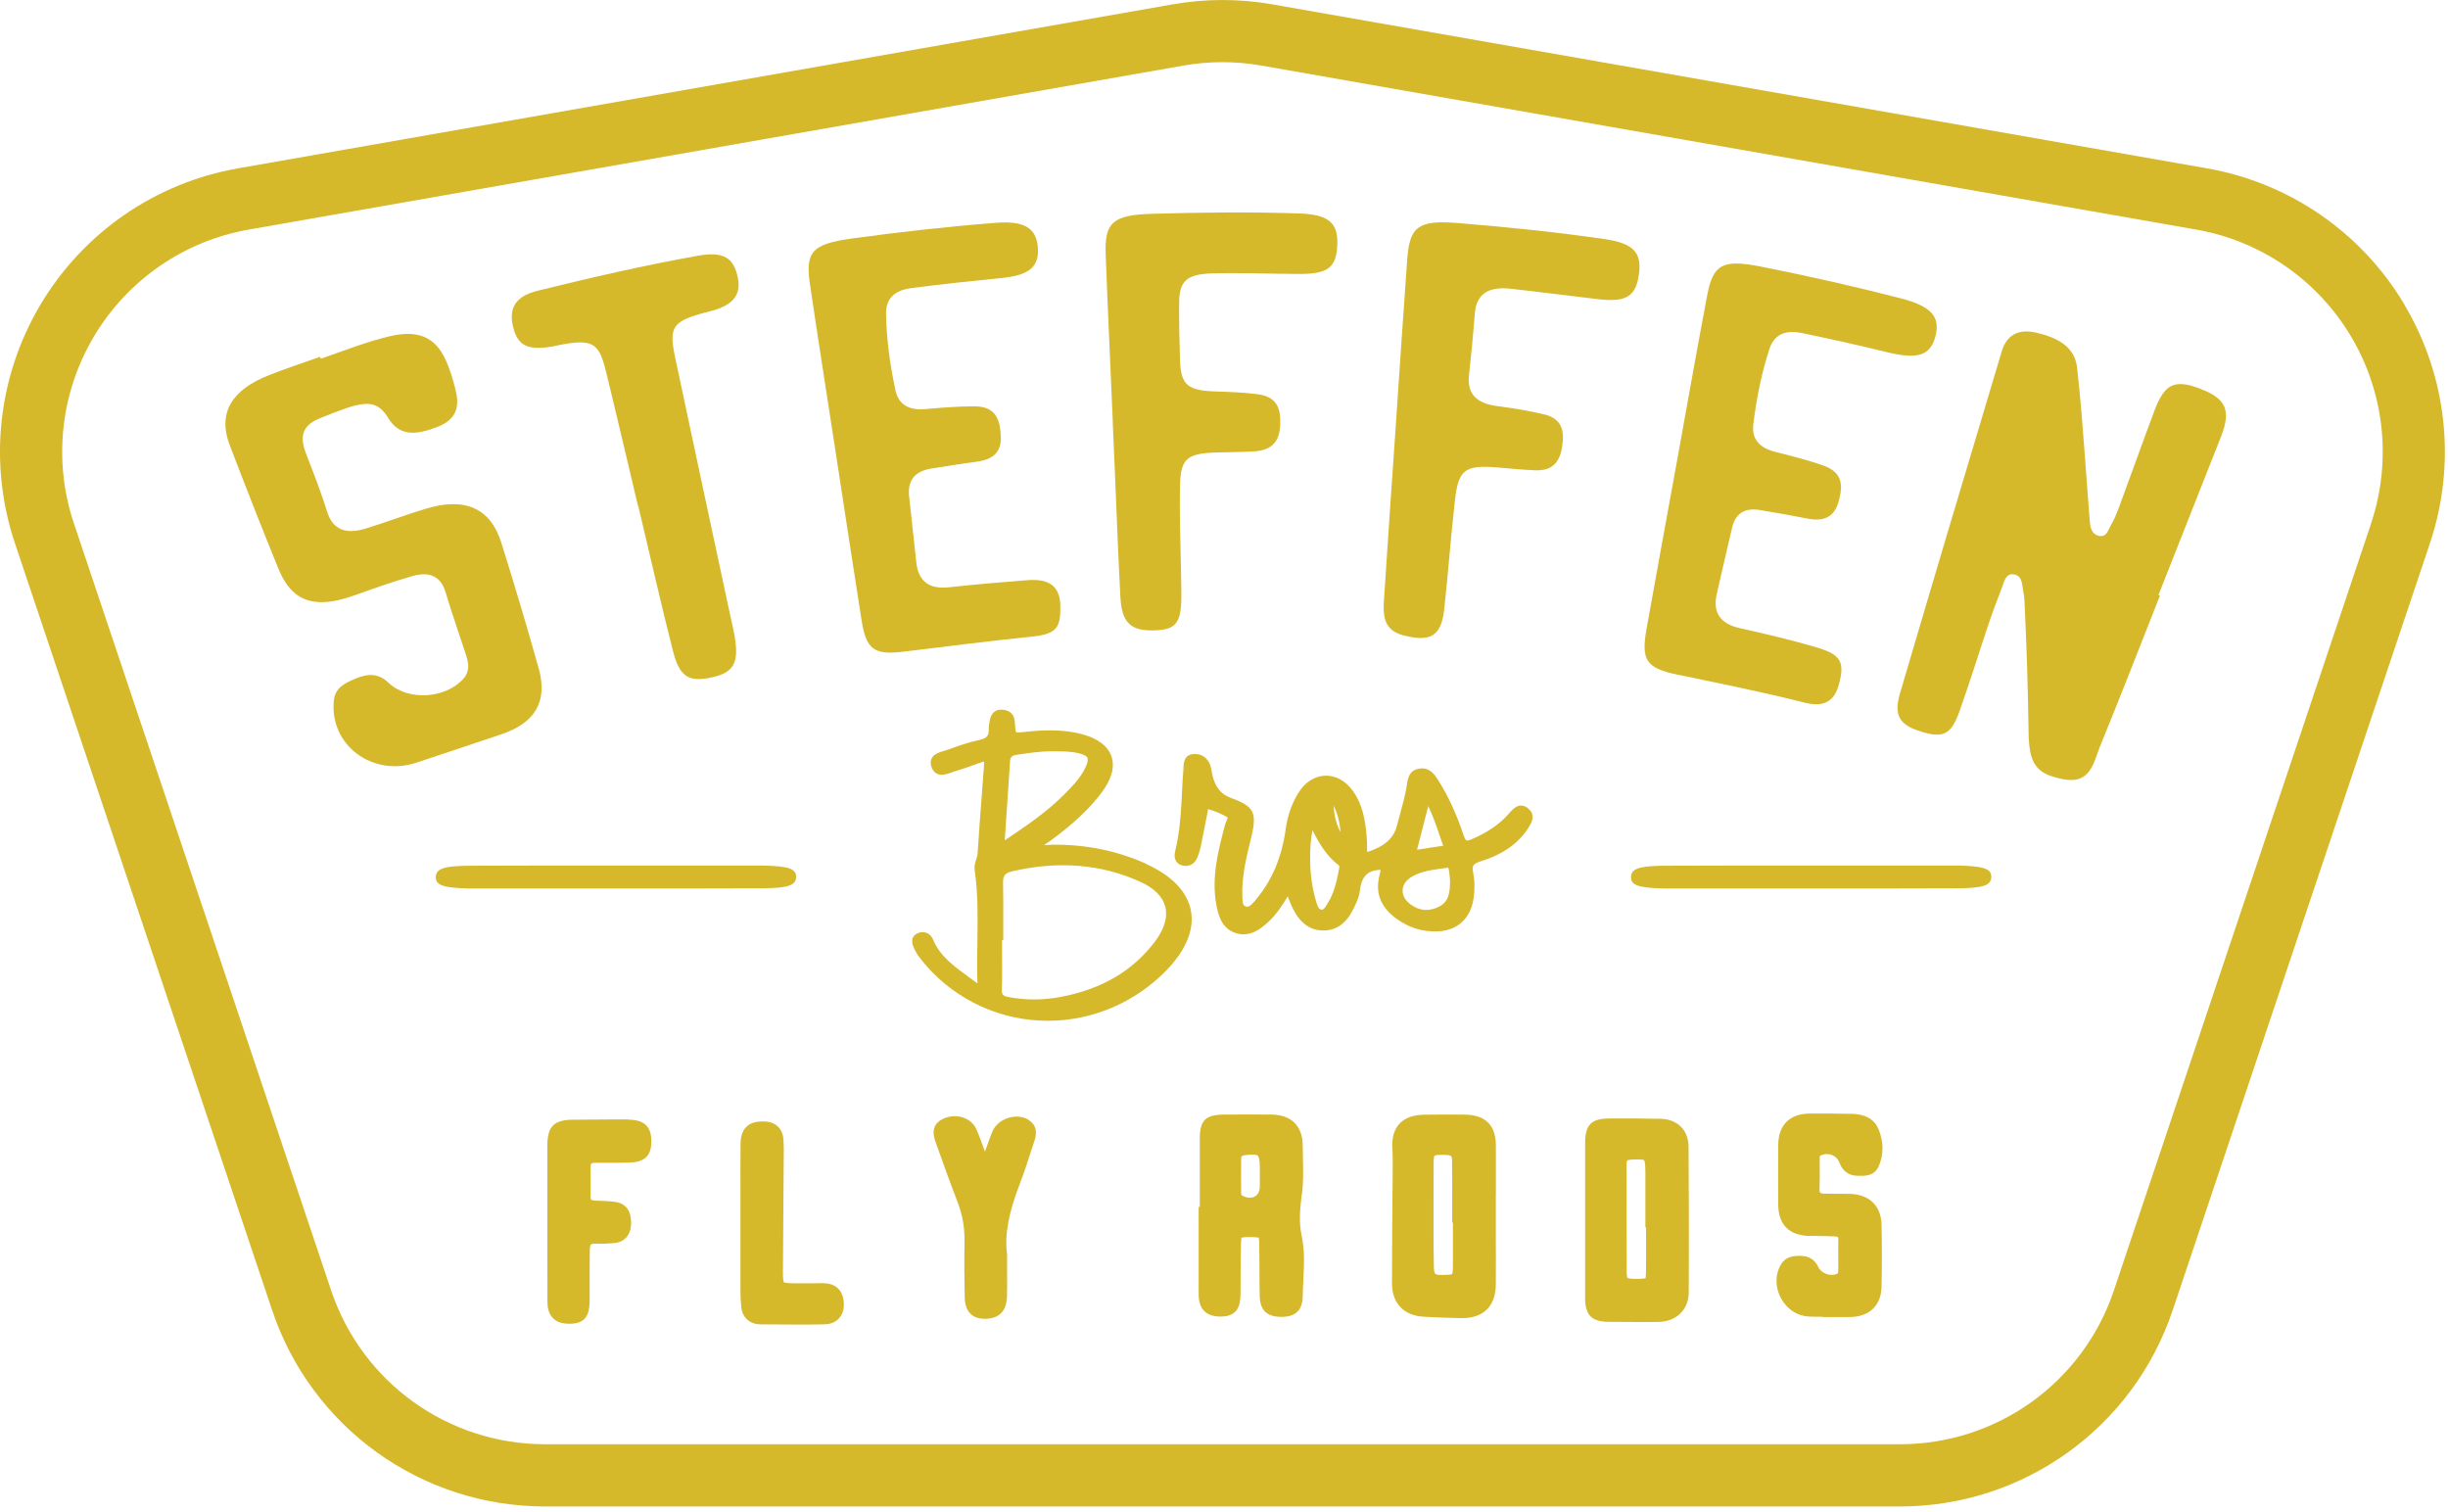
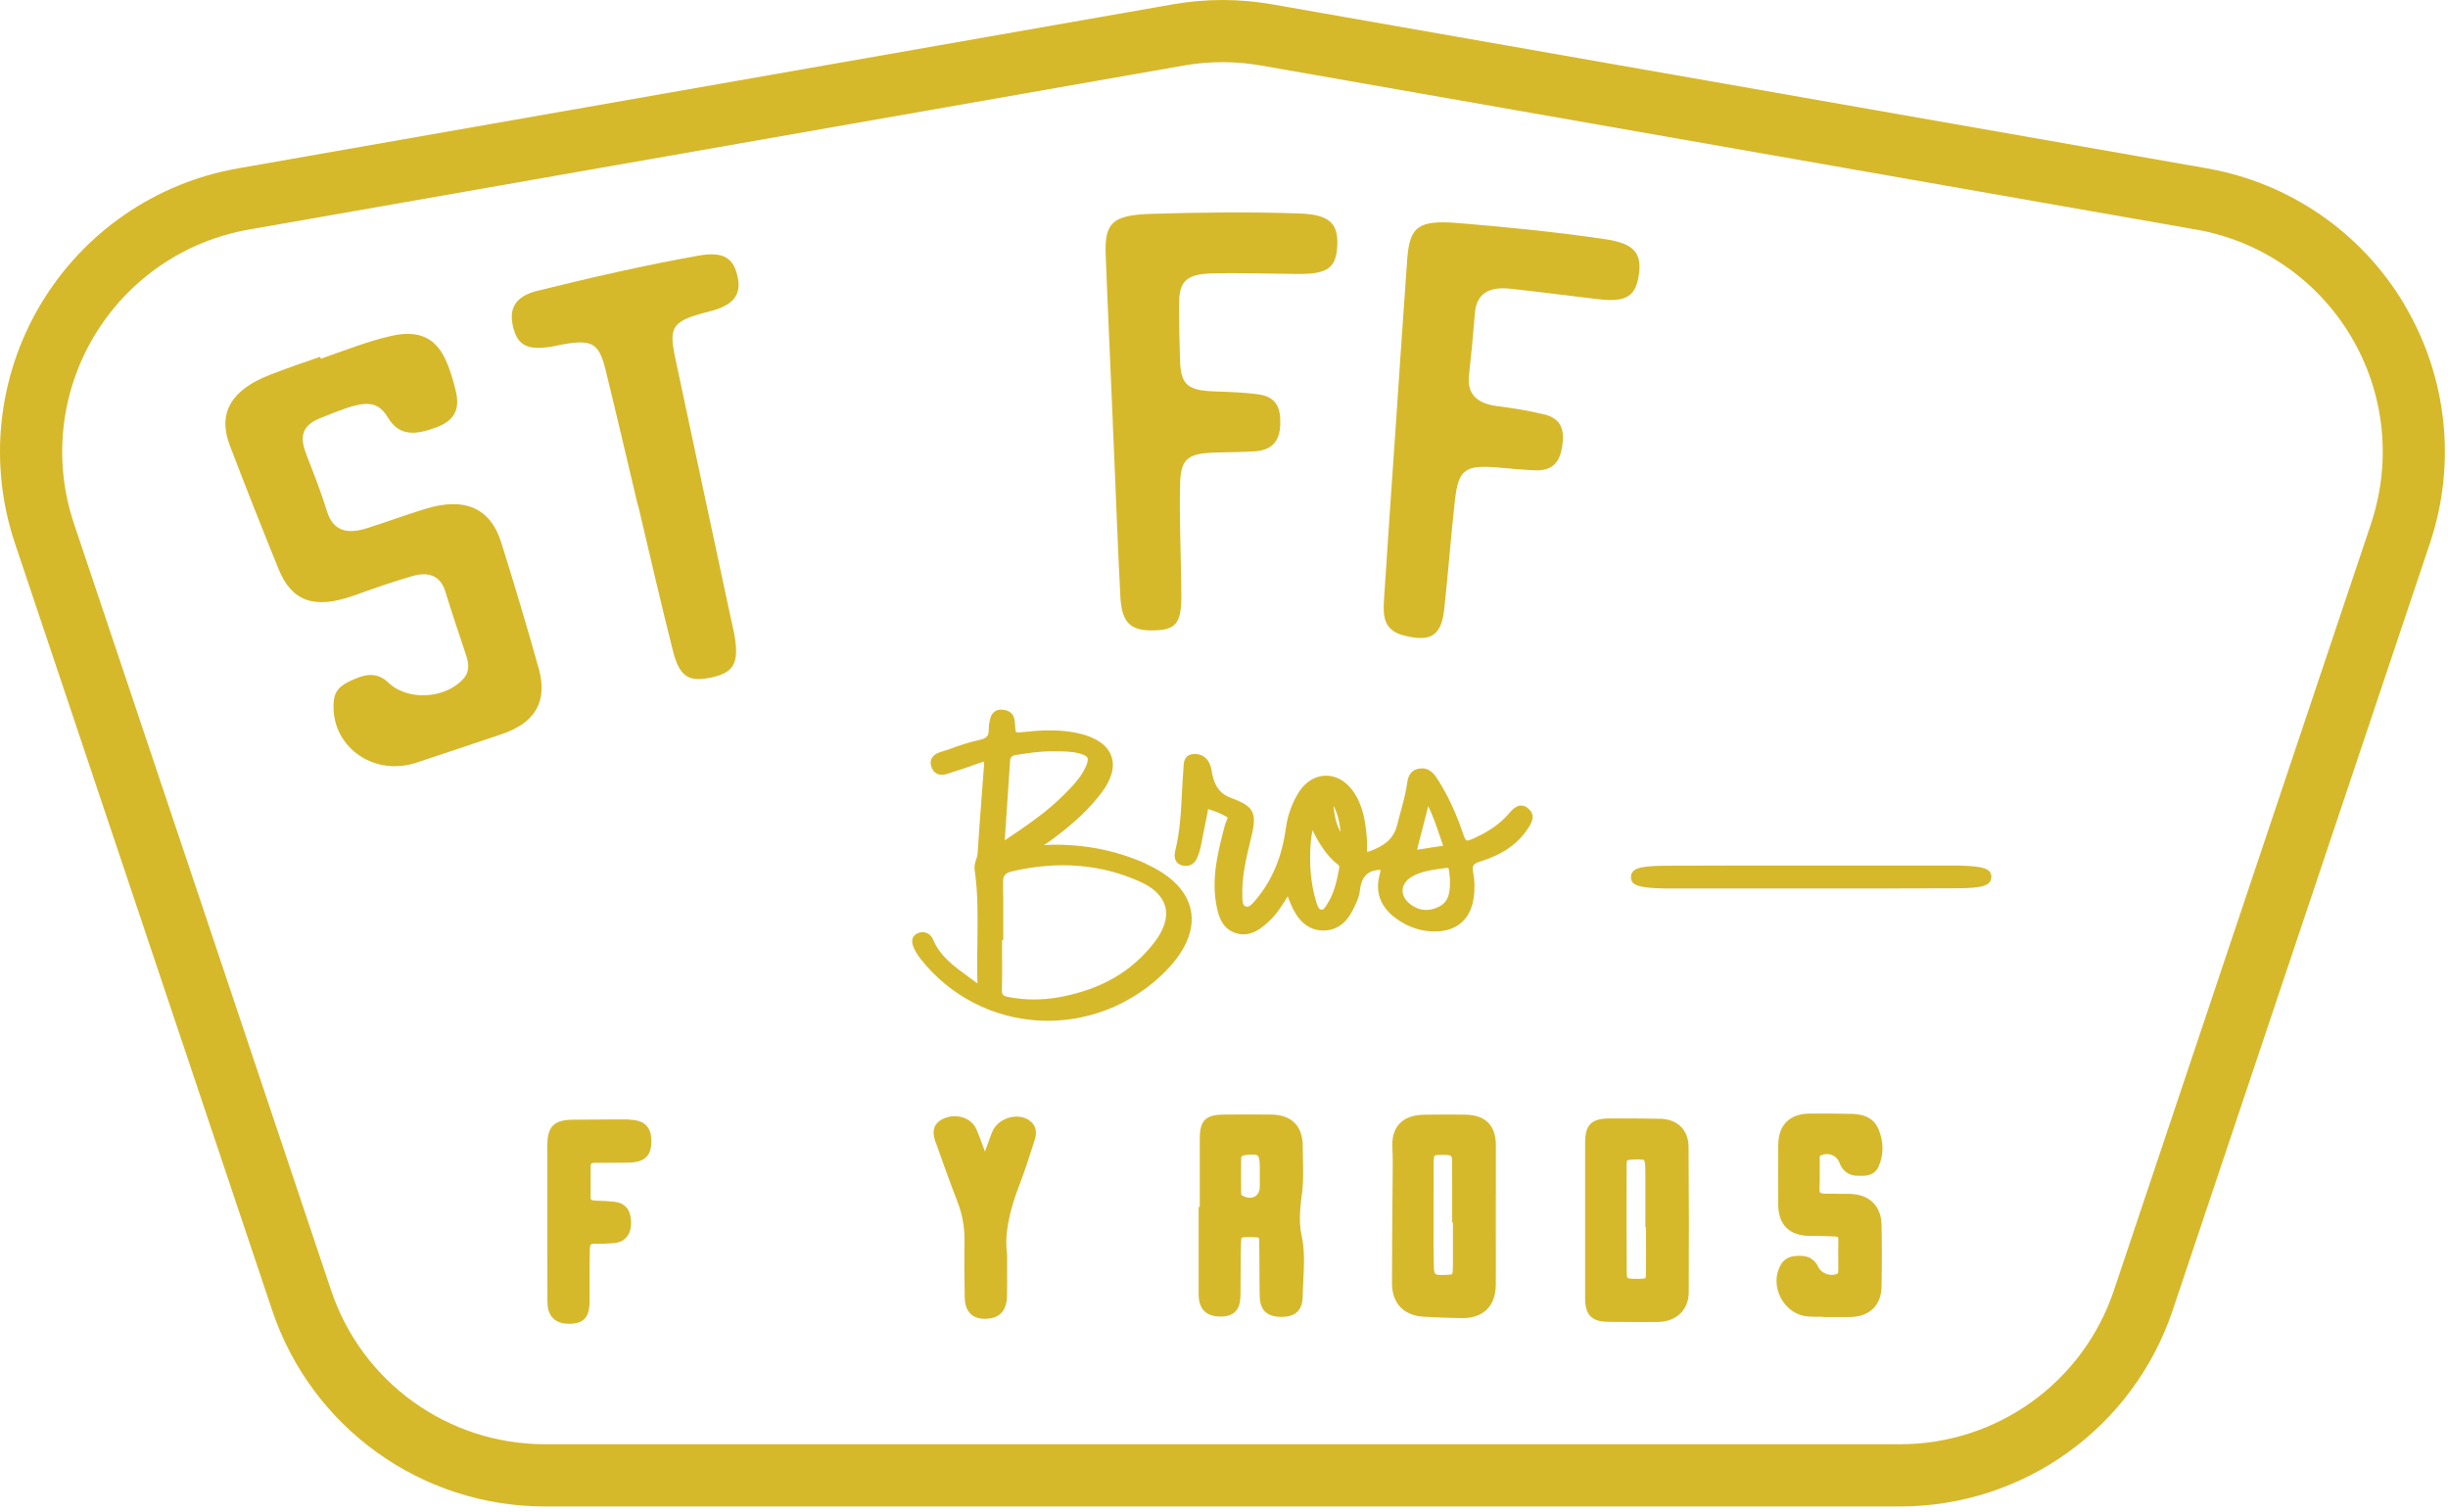
<svg xmlns="http://www.w3.org/2000/svg" width="395" height="244" viewBox="0 0 395 244" fill="none">
  <path d="M246.57 130.41C245.15 129.31 244.11 130.53 243.54 131.19C242.06 132.92 240.12 134.27 237.44 135.42C236.89 135.66 236.68 135.62 236.62 135.59C236.53 135.55 236.38 135.37 236.17 134.78C235.02 131.34 233.68 128.44 232.09 125.92C231.51 125.01 230.71 123.75 229.03 124.01C227.34 124.26 227.15 125.65 227.02 126.57C227 126.7 226.98 126.84 226.96 126.96C226.71 128.39 226.32 129.83 225.94 131.21C225.76 131.87 225.58 132.53 225.41 133.19C224.8 135.61 222.98 136.59 221.11 137.3C220.8 137.42 220.65 137.43 220.62 137.45C220.6 137.4 220.58 137.27 220.58 137.01C220.6 136.25 220.58 135.56 220.52 134.9C220.31 132.57 219.94 129.88 218.28 127.59C217.12 125.99 215.55 125.1 213.83 125.15C212.18 125.2 210.63 126.16 209.59 127.79C208.48 129.53 207.76 131.54 207.46 133.75C206.82 138.39 205.2 142.18 202.48 145.35C201.83 146.11 201.48 146.4 201.01 146.25C200.55 146.09 200.49 145.68 200.46 144.77V144.59C200.34 141.55 201.06 138.55 201.76 135.65L201.94 134.91C202.85 131.11 202.3 130.07 198.67 128.76C197.04 128.17 196.11 127.06 195.66 125.17C195.61 124.98 195.58 124.78 195.54 124.58C195.48 124.22 195.42 123.86 195.29 123.49C194.84 122.21 193.8 121.53 192.48 121.67C191.06 121.82 190.99 123.11 190.96 123.73V123.99C190.85 125.21 190.79 126.43 190.73 127.66C190.57 130.86 190.41 134.16 189.62 137.32C189.46 137.98 189.51 138.53 189.78 138.96C189.95 139.22 190.28 139.55 190.92 139.67C191.94 139.86 192.77 139.38 193.21 138.33C193.44 137.78 193.62 137.21 193.74 136.63C193.97 135.53 194.19 134.42 194.4 133.31C194.55 132.54 194.7 131.77 194.86 131C194.88 130.89 194.9 130.75 194.91 130.6C194.91 130.58 194.91 130.56 194.91 130.54C196.1 130.88 197.14 131.31 198.08 131.88C198.11 131.97 197.96 132.33 197.88 132.51C197.79 132.72 197.7 132.93 197.63 133.2C196.56 137.3 195.45 141.53 196.26 145.97C196.62 147.94 197.25 149.86 199.41 150.55C199.85 150.69 200.27 150.75 200.67 150.75C202.23 150.75 203.51 149.8 204.68 148.72C205.96 147.54 206.87 146.12 207.78 144.62C208.08 145.39 208.36 146.12 208.73 146.83C209.92 149.07 211.56 150.18 213.67 150.13C215.68 150.08 217.25 148.94 218.33 146.74L218.4 146.6C218.82 145.75 219.3 144.78 219.41 143.77C219.67 141.43 220.67 140.39 222.77 140.34C222.73 140.63 222.68 140.89 222.61 141.15C221.86 143.95 222.73 146.3 225.2 148.14C227.28 149.68 229.59 150.4 232.03 150.27C235.16 150.11 237.25 148.22 237.75 145.08C237.99 143.6 237.97 142.16 237.71 140.8C237.5 139.75 237.62 139.39 238.81 139.01C242.51 137.85 244.99 136.11 246.62 133.55C247.08 132.83 247.92 131.5 246.55 130.43L246.57 130.41ZM216.07 140.18C215.71 142.09 215.28 144.11 214.16 145.86L214.06 146.02C213.69 146.61 213.52 146.8 213.24 146.77C212.83 146.73 212.66 146.39 212.42 145.63C211.52 142.73 211.22 139.58 211.49 136C211.54 135.32 211.65 134.64 211.78 133.95C212.86 136.09 214.02 138.08 216.01 139.61C216.07 139.66 216.15 139.72 216.06 140.19L216.07 140.18ZM215.18 129.98C215.87 131.34 216.16 132.74 216.32 134.26C215.68 133.16 215.28 131.67 215.18 129.98ZM230.46 130.06C231.24 131.7 231.79 133.31 232.32 134.88C232.49 135.38 232.66 135.88 232.84 136.38C232.84 136.41 232.86 136.43 232.86 136.45C232.81 136.46 232.75 136.47 232.66 136.49C231.54 136.64 230.43 136.82 229.24 137.01L228.65 137.1L230.46 130.05V130.06ZM232.21 146.27C230.6 147.1 229.05 146.98 227.63 145.94C226.73 145.28 226.27 144.44 226.32 143.58C226.37 142.73 226.93 141.95 227.88 141.41C229.32 140.59 230.94 140.37 232.65 140.13L233.54 140.01C233.54 140.01 233.63 140.01 233.65 140.01C233.67 140.01 233.68 140.01 233.68 140.01C233.68 140.01 233.74 140.08 233.79 140.36C233.87 140.82 233.91 141.3 233.94 141.65L233.97 141.98C233.99 144.17 233.71 145.51 232.2 146.28L232.21 146.27Z" fill="#D6B82B" />
  <path d="M184.9 139.351C180.22 137.251 175.1 136.201 169.64 136.291C169.45 136.291 169.26 136.311 169.07 136.331C168.83 136.351 168.64 136.361 168.45 136.361C168.62 136.231 168.8 136.111 169 135.981C169.16 135.881 169.31 135.771 169.46 135.671C173.23 132.911 175.8 130.491 177.81 127.801C179.39 125.681 179.92 123.681 179.33 122.011C178.74 120.331 177.06 119.091 174.47 118.421C171.3 117.611 168.05 117.801 165.57 118.071C164.85 118.151 164.1 118.231 163.96 118.131C163.84 118.001 163.79 117.181 163.75 116.521C163.68 115.321 163.04 114.641 161.84 114.511C160.73 114.381 159.96 114.971 159.73 116.121C159.63 116.611 159.52 117.161 159.54 117.731C159.57 118.701 159.21 119.111 158.12 119.361C156.52 119.721 154.82 120.241 153.07 120.921C152.88 120.991 152.66 121.051 152.43 121.121C151.65 121.341 150.77 121.591 150.36 122.311C150.15 122.691 150.11 123.121 150.25 123.601C150.42 124.191 150.72 124.601 151.16 124.821C151.92 125.211 152.81 124.891 153.58 124.611C153.8 124.531 154.01 124.451 154.2 124.401C155.03 124.171 155.84 123.881 156.63 123.601C157 123.471 157.38 123.331 157.75 123.201C158.13 123.071 158.55 122.931 158.8 122.871C158.8 123.121 158.77 123.541 158.75 123.891C158.64 125.431 158.52 126.961 158.4 128.501C158.17 131.581 157.93 134.671 157.74 137.761C157.72 138.041 157.63 138.331 157.53 138.631C157.36 139.131 157.17 139.701 157.27 140.391C157.82 144.131 157.76 147.861 157.71 151.811C157.68 154.041 157.64 156.321 157.72 158.671C157.27 158.341 156.83 158.021 156.4 157.701C153.87 155.861 151.68 154.281 150.55 151.581C150.33 151.051 149.94 150.661 149.44 150.491C148.97 150.321 148.45 150.371 147.97 150.621C146.69 151.291 147.31 152.631 147.52 153.071C147.77 153.621 148.12 154.171 148.58 154.751C153.22 160.651 160.18 164.261 167.67 164.661C168.14 164.681 168.6 164.701 169.07 164.701C176.2 164.701 183.09 161.791 188.16 156.611C191.36 153.331 192.74 149.981 192.16 146.921C191.58 143.861 189.07 141.251 184.9 139.381V139.351ZM162.14 135.371L162.27 133.391C162.51 129.861 162.75 126.331 162.98 122.801C163.02 122.151 163.25 121.901 164.02 121.791C165.84 121.511 167.72 121.221 169.58 121.221C169.75 121.221 169.91 121.221 170.08 121.221H170.1C171.45 121.221 172.76 121.221 174.01 121.521C174.83 121.721 175.32 121.961 175.46 122.261C175.6 122.561 175.49 123.091 175.13 123.851C174.33 125.551 173 126.881 171.72 128.181C168.92 131.011 165.55 133.281 162.29 135.471C162.23 135.511 162.17 135.551 162.12 135.571C162.12 135.511 162.12 135.451 162.12 135.361L162.14 135.371ZM186.35 151.931C182.75 156.681 177.76 159.601 171.09 160.861C168.26 161.391 165.41 161.391 162.65 160.851C161.82 160.691 161.63 160.461 161.66 159.611C161.72 157.581 161.7 155.521 161.69 153.521C161.69 152.911 161.69 152.291 161.69 151.681H161.88V148.521C161.88 146.501 161.9 144.401 161.85 142.341C161.83 141.321 162.19 140.851 163.21 140.611C170.7 138.841 177.71 139.401 184.06 142.301C186.25 143.301 187.62 144.681 188.03 146.311C188.45 147.981 187.87 149.921 186.35 151.931Z" fill="#D6B82B" />
-   <path d="M355.05 62.72C350.84 61.14 349.26 61.9 347.59 66.37C345.67 71.49 343.84 76.65 341.94 81.78C341.55 82.82 341.13 83.87 340.56 84.83C340.14 85.54 339.93 86.76 338.62 86.44C337.46 86.16 337.28 85.03 337.2 84.14C336.93 80.85 336.71 77.55 336.46 74.26C336.08 69.26 335.72 64.25 335.14 59.24C334.75 55.89 331.85 54.4 328.45 53.65C325.32 52.96 323.68 54.41 323 56.67C317.49 75.07 311.98 93.47 306.57 111.89C305.52 115.49 306.54 116.98 309.98 118.04C313.51 119.13 314.81 118.57 316.16 114.8C317.86 110.07 319.32 105.26 320.93 100.5C321.57 98.6 322.29 96.72 323.01 94.84C323.37 93.92 323.61 92.53 324.84 92.66C326.4 92.83 326.25 94.39 326.47 95.45C326.69 96.45 326.68 97.48 326.73 98.49C327.04 105.03 327.23 111.55 327.32 118.06C327.39 123.26 328.51 124.84 332.8 125.7C337.37 126.64 337.79 123.02 338.87 120.38C342.17 112.32 345.32 104.2 348.52 96.1C348.44 96.07 348.36 96.04 348.28 96.01C351.64 87.49 355.02 78.98 358.37 70.46C360.03 66.24 359.21 64.31 355.05 62.74V62.72Z" fill="#D6B82B" />
  <path d="M86.919 107.84C85.029 101.07 83.01 94.331 80.909 87.621C79.159 81.981 75.049 80.13 68.6 82.111C65.419 83.091 62.289 84.251 59.099 85.251C55.91 86.251 53.719 85.57 52.779 82.55C51.83 79.46 50.639 76.441 49.469 73.421C48.58 71.15 48.19 68.88 51.529 67.52C58.039 64.891 60.55 63.95 62.62 67.41C64.469 70.49 67.2 70.16 70.48 68.921C73.9 67.63 74.109 65.38 73.51 62.92C73.079 61.191 72.579 59.461 71.809 57.861C70.189 54.471 67.519 53.191 63.059 54.211C59.23 55.09 55.51 56.59 51.76 57.88C51.719 57.781 51.69 57.681 51.65 57.571C48.929 58.511 46.2 59.441 43.51 60.49C37.239 62.92 35.109 66.731 37.08 71.861C39.63 78.531 42.249 85.18 44.94 91.8C47.099 97.1 50.809 98.311 56.969 96.13C60.169 95.001 63.359 93.85 66.6 92.93C69.309 92.16 71.129 93.001 71.889 95.531C72.919 98.951 74.09 102.321 75.21 105.721C75.639 107.041 75.829 108.351 74.74 109.551C71.809 112.771 65.769 113.111 62.669 110.141C61.12 108.641 59.419 108.631 57.44 109.461C55.709 110.181 54.099 110.911 53.87 113.001C53.13 120.251 60.12 125.37 67.159 123.061C71.71 121.571 76.219 120.021 80.749 118.521C86.309 116.701 88.419 113.241 86.93 107.851L86.919 107.84Z" fill="#D6B82B" />
-   <path d="M171.099 97.69C170.989 94.22 168.879 93.37 165.749 93.61C161.539 93.94 157.329 94.29 153.129 94.75C149.949 95.11 148.209 93.8 147.859 90.81C147.459 87.26 147.109 83.71 146.699 80.17C146.409 77.66 147.439 76.04 150.329 75.59C152.759 75.21 155.189 74.81 157.629 74.49C160.269 74.14 161.619 72.87 161.489 70.41C161.359 67.91 160.839 65.58 157.279 65.56C154.649 65.55 151.999 65.77 149.359 66C146.659 66.24 144.989 65.31 144.479 62.94C143.619 58.9 143.049 54.82 142.969 50.68C142.919 48.25 144.239 46.85 147.069 46.48C151.919 45.85 156.779 45.34 161.649 44.85C166.109 44.41 167.739 43.02 167.459 39.85C167.189 36.77 165.259 35.59 160.679 35.95C152.879 36.56 145.099 37.43 137.329 38.5C131.079 39.38 129.919 40.64 130.679 45.77C132.009 54.82 133.449 63.85 134.829 72.89C136.219 81.93 137.589 90.98 139.009 100.01C139.759 104.77 140.959 105.74 145.899 105.13C152.719 104.3 159.539 103.43 166.379 102.73C170.459 102.32 171.199 101.33 171.079 97.7L171.099 97.69Z" fill="#D6B82B" />
-   <path d="M270.84 108.88C277.58 110.29 284.36 111.64 291.07 113.34C294.05 114.1 295.95 113.42 296.75 110.32C297.63 106.92 297.12 105.68 293.39 104.54C289.21 103.28 284.95 102.3 280.69 101.34C277.55 100.63 276.35 98.81 277 95.88C277.81 92.29 278.66 88.71 279.49 85.12C280 82.93 281.41 81.88 283.96 82.29C286.52 82.71 289.08 83.16 291.63 83.67C294.26 84.2 295.95 83.42 296.63 81.06C297.32 78.65 297.57 76.29 294.19 75.1C291.69 74.23 289.1 73.57 286.52 72.93C283.87 72.27 282.61 70.83 282.91 68.43C283.42 64.33 284.21 60.29 285.49 56.35C286.24 54.03 287.97 53.16 290.77 53.74C295.32 54.68 299.86 55.69 304.38 56.8C309.45 58.04 311.52 57.4 312.32 54.15C313.08 51.08 311.57 49.39 306.72 48.14C299.22 46.21 291.68 44.51 284.11 43.01C277.92 41.8 276.41 42.62 275.45 47.73C273.75 56.72 272.16 65.73 270.53 74.73C268.91 83.62 267.28 92.51 265.69 101.4C264.77 106.55 265.57 107.8 270.84 108.89V108.88Z" fill="#D6B82B" />
  <path d="M179.55 68.171C179.67 70.961 179.79 73.751 179.91 76.541C180.19 83.121 180.43 89.701 180.78 96.281C181.01 100.551 182.46 101.851 186.41 101.701C189.74 101.581 190.59 100.511 190.62 96.251C190.62 95.021 190.59 93.791 190.57 92.571C190.5 87.771 190.29 82.971 190.41 78.171C190.51 73.991 191.6 73.151 196.18 73.011C198.27 72.951 200.37 72.951 202.45 72.821C205.3 72.641 206.46 71.121 206.57 68.601C206.67 66.131 206.22 64.041 202.97 63.611C200.74 63.321 198.46 63.231 196.2 63.161C191.71 63.031 190.54 62.141 190.41 58.261C190.3 55.141 190.24 52.011 190.26 48.881C190.28 45.351 191.46 44.231 195.6 44.111C200.22 43.991 204.84 44.181 209.45 44.201C214.26 44.241 215.63 43.191 215.78 39.531C215.93 35.991 214.44 34.611 209.66 34.441C201.7 34.171 193.74 34.261 185.78 34.501C179.56 34.701 178.21 35.891 178.41 41.051C178.75 50.091 179.18 59.121 179.56 68.151L179.55 68.171Z" fill="#D6B82B" />
  <path d="M249.13 66.86C246.69 66.26 244.19 65.86 241.7 65.54C238.34 65.12 236.69 63.64 237.03 60.55C237.4 57.22 237.72 53.89 237.98 50.55C238.21 47.49 240.1 46.2 243.68 46.58C248.41 47.09 253.13 47.73 257.86 48.27C262.48 48.81 263.99 47.81 264.47 44.11C264.9 40.79 263.57 39.27 259.06 38.6C251.17 37.44 243.23 36.64 235.29 35.99C228.87 35.48 227.45 36.49 227.06 41.88C226.4 50.9 225.82 59.92 225.2 68.94C224.57 78.18 223.91 87.43 223.32 96.68C223.16 99.18 223.14 101.67 226.48 102.52C230.8 103.63 232.55 102.64 233.03 98.33C233.68 92.45 234.1 86.54 234.77 80.66C235.33 75.71 236.41 74.97 241.81 75.44C243.77 75.61 245.74 75.8 247.71 75.88C250.68 76 251.73 74.35 252.08 71.95C252.42 69.62 252.14 67.59 249.15 66.85L249.13 66.86Z" fill="#D6B82B" />
  <path d="M89.879 55.74C95.539 54.62 96.609 55.17 97.749 59.82C99.529 67.08 101.219 74.36 102.949 81.64C102.959 81.64 102.979 81.64 102.989 81.64C104.849 89.46 106.619 97.29 108.599 105.08C109.669 109.27 111.199 110.11 114.899 109.28C118.319 108.52 119.219 107.04 118.589 102.95C118.399 101.74 118.099 100.55 117.839 99.35C114.879 85.49 111.889 71.64 108.959 57.78C107.859 52.61 108.449 51.78 114.469 50.25C117.789 49.42 119.689 47.95 119.059 44.84C118.409 41.61 116.799 40.52 112.619 41.26C103.929 42.81 95.309 44.8 86.709 46.92C83.139 47.8 82.159 49.77 82.729 52.46C83.459 55.92 85.229 56.7 89.879 55.76V55.74Z" fill="#D6B82B" />
  <path d="M267.85 180.511C265.33 180.451 262.62 180.441 259.58 180.461C256.78 180.481 255.78 181.501 255.77 184.331C255.76 187.251 255.77 190.181 255.77 193.101V196.751V200.421C255.77 203.441 255.77 206.461 255.77 209.481C255.78 212.181 256.84 213.251 259.53 213.271C261.29 213.291 263.04 213.301 264.79 213.301C265.69 213.301 266.58 213.301 267.48 213.291C270.46 213.271 272.47 211.351 272.49 208.531C272.53 200.901 272.52 192.991 272.46 185.041C272.44 182.301 270.67 180.561 267.85 180.501V180.511ZM262.52 187.241C262.52 187.241 262.73 187.121 263.48 187.081C264.99 187.001 265.24 187.161 265.28 187.191C265.31 187.221 265.49 187.461 265.49 188.931C265.49 190.741 265.49 192.551 265.49 194.371V198.041H265.6V199.361C265.61 201.321 265.62 203.281 265.59 205.231C265.58 206.041 265.5 206.211 265.53 206.211C265.44 206.261 265.14 206.341 264.06 206.341C262.87 206.341 262.63 206.201 262.6 206.181C262.59 206.161 262.48 205.991 262.48 205.241C262.45 199.501 262.44 193.761 262.46 188.021C262.46 187.421 262.54 187.251 262.53 187.251L262.52 187.241Z" fill="#D6B82B" />
  <path d="M241.369 192.621C241.369 190.021 241.369 187.421 241.369 184.811C241.369 181.561 239.689 179.891 236.409 179.841C234.319 179.811 232.159 179.811 229.809 179.851C227.999 179.881 226.699 180.361 225.809 181.311C224.939 182.251 224.559 183.571 224.669 185.351C224.749 186.681 224.729 187.991 224.719 189.381L224.689 192.321C224.649 197.251 224.609 202.171 224.609 207.101C224.609 210.261 226.509 212.261 229.689 212.441C231.819 212.571 233.889 212.641 235.849 212.671H235.959C237.639 212.671 238.969 212.201 239.899 211.291C240.859 210.351 241.349 208.991 241.359 207.251C241.379 204.611 241.369 201.981 241.359 199.341V196.031V192.621H241.369ZM231.319 192.771C231.319 190.991 231.309 189.211 231.329 187.431C231.339 186.631 231.459 186.471 231.459 186.471C231.459 186.471 231.639 186.341 232.459 186.331C232.589 186.331 232.699 186.331 232.819 186.331C234.289 186.331 234.289 186.451 234.299 187.391C234.329 189.401 234.319 191.421 234.319 193.431V197.261H234.439V198.481C234.439 200.381 234.439 202.271 234.439 204.171C234.439 205.251 234.329 205.531 234.319 205.561C234.279 205.591 234.079 205.671 233.249 205.691C231.409 205.741 231.399 205.731 231.359 204.181C231.299 201.831 231.309 199.431 231.309 197.111V194.371V192.761L231.319 192.771Z" fill="#D6B82B" />
  <path d="M210.08 192.72L210.1 192.52C210.32 190.69 210.28 188.83 210.24 187.04C210.23 186.34 210.21 185.65 210.21 184.95C210.21 181.7 208.43 179.88 205.18 179.83C202.63 179.8 200.08 179.81 197.52 179.83C194.52 179.85 193.6 180.75 193.59 183.71C193.59 186.59 193.59 189.48 193.59 192.36V194.73H193.41V199.68C193.41 202.74 193.4 205.81 193.41 208.87C193.43 211.23 194.62 212.42 196.96 212.42H196.98C199.75 212.42 200.14 210.55 200.16 208.93C200.18 207.82 200.18 206.71 200.18 205.61C200.18 203.95 200.19 202.28 200.24 200.62C200.26 199.91 200.33 199.71 200.31 199.71C200.4 199.66 200.72 199.58 201.87 199.59C202.65 199.6 202.97 199.65 203.11 199.69C203.14 199.8 203.18 200.05 203.19 200.61C203.21 201.95 203.22 203.29 203.22 204.63C203.22 206.12 203.23 207.61 203.26 209.1C203.31 211.4 204.42 212.47 206.76 212.47H206.78C209.05 212.47 210.17 211.38 210.2 209.16C210.21 208.3 210.26 207.44 210.3 206.58C210.42 204.2 210.54 201.74 210.03 199.36C209.54 197.08 209.78 195.06 210.05 192.72H210.08ZM203.28 188.25V191.42C203.28 192.17 203 192.75 202.49 193.04C201.94 193.36 201.19 193.31 200.43 192.89C200.34 192.84 200.27 192.8 200.27 192.45C200.25 190.64 200.25 188.83 200.27 187.02C200.27 186.63 200.27 186.46 200.95 186.37C201.43 186.31 201.8 186.28 202.08 186.28C202.64 186.28 202.86 186.38 202.95 186.46C203.05 186.55 203.28 186.89 203.28 188.25Z" fill="#D6B82B" />
  <path d="M293.799 186.421C294.409 186.141 295.069 186.131 295.649 186.371C296.189 186.601 296.599 187.031 296.809 187.591C297.479 189.401 298.879 189.691 299.649 189.701H299.959C300.809 189.741 302.409 189.791 303.119 188.221C303.959 186.361 303.969 184.291 303.129 182.221C302.149 179.781 299.539 179.731 298.679 179.711C296.249 179.661 294.039 179.651 291.929 179.671C288.779 179.701 286.959 181.531 286.929 184.681C286.899 187.841 286.899 191.111 286.929 194.401C286.959 197.631 288.729 199.371 292.039 199.411H293.139C294.129 199.431 295.119 199.441 296.099 199.491C296.559 199.521 296.639 199.561 296.629 200.081C296.609 201.241 296.609 202.401 296.619 203.561V204.951C296.619 205.341 296.569 205.421 296.539 205.451C296.089 205.721 295.439 205.771 294.809 205.581C294.169 205.381 293.649 204.961 293.419 204.471C292.849 203.221 291.849 202.611 290.439 202.621H290.269C289.489 202.641 288.179 202.671 287.379 204.001C286.419 205.601 286.409 207.621 287.339 209.401C288.269 211.171 289.929 212.291 291.779 212.411C292.569 212.461 293.349 212.451 294.109 212.441V212.501H296.359C296.699 212.501 297.029 212.501 297.369 212.501C297.779 212.501 298.189 212.501 298.599 212.491C301.669 212.431 303.529 210.611 303.599 207.631C303.669 204.061 303.669 200.771 303.599 197.581C303.529 194.551 301.619 192.701 298.479 192.621C297.849 192.611 297.229 192.611 296.589 192.611C295.849 192.611 295.109 192.611 294.369 192.591C293.979 192.571 293.769 192.491 293.699 192.421C293.639 192.351 293.569 192.151 293.589 191.781C293.639 190.661 293.629 189.541 293.619 188.421C293.619 187.911 293.619 187.401 293.619 186.891C293.619 186.491 293.679 186.471 293.779 186.421H293.799Z" fill="#D6B82B" />
  <path d="M101.46 180.62C99.36 180.61 97.26 180.62 95.15 180.64L92.44 180.66C89.41 180.67 88.33 181.75 88.32 184.77C88.31 187.61 88.31 190.44 88.32 193.28V197.06V200.7C88.32 203.79 88.32 206.87 88.33 209.96C88.33 210.76 88.44 211.91 89.26 212.71C90.04 213.48 91.12 213.58 91.9 213.58H92C94.67 213.55 95.08 211.88 95.14 210.08C95.15 209.7 95.15 209.31 95.14 208.93V208.38V206.37C95.14 204.77 95.14 203.17 95.17 201.58C95.17 201.19 95.25 200.89 95.36 200.79C95.47 200.69 95.75 200.64 96.12 200.66C97.1 200.71 98.06 200.65 99.03 200.57C100.78 200.43 101.8 199.27 101.83 197.39C101.87 194.78 100.43 194.06 99.22 193.91C98.13 193.78 97.03 193.74 96.07 193.71C95.29 193.69 95.3 193.52 95.3 193.03C95.31 191.46 95.3 189.89 95.3 188.31C95.3 187.97 95.36 187.79 95.42 187.73C95.48 187.67 95.66 187.61 96.01 187.61H97.83C99.06 187.61 100.3 187.61 101.53 187.58C104.04 187.51 105.11 186.47 105.1 184.1C105.1 181.77 103.93 180.67 101.46 180.66V180.62Z" fill="#D6B82B" />
  <path d="M166.01 180.701C165.07 180.111 163.85 179.991 162.65 180.381C161.44 180.771 160.51 181.601 160.09 182.651C159.79 183.391 159.52 184.151 159.25 184.911C159.14 185.211 159.04 185.501 158.93 185.801C158.79 185.431 158.66 185.061 158.52 184.691C158.22 183.871 157.92 183.031 157.55 182.201C156.75 180.391 154.44 179.591 152.4 180.411C149.9 181.421 150.71 183.601 151.02 184.421L151.11 184.671C152.09 187.421 153.25 190.671 154.51 193.941C155.3 195.981 155.66 198.061 155.63 200.281C155.58 203.511 155.6 206.451 155.66 209.271C155.68 210.031 155.79 211.141 156.55 211.921C157.11 212.501 157.89 212.781 158.94 212.781C158.99 212.781 159.04 212.781 159.09 212.781C160.59 212.741 162.4 212.091 162.48 209.211C162.52 207.911 162.51 206.601 162.5 205.011C162.5 204.251 162.5 203.421 162.5 202.501V202.321C162.06 199.411 162.75 195.601 164.55 191.011C165.22 189.281 165.8 187.511 166.35 185.791L166.87 184.191C167.11 183.471 167.66 181.781 166 180.721L166.01 180.701Z" fill="#D6B82B" />
-   <path d="M132.879 207.03C131.639 207.06 130.389 207.05 129.139 207.05H128.169C126.899 207.05 126.559 206.94 126.489 206.89C126.429 206.8 126.319 206.46 126.329 205.14C126.389 198.62 126.429 192.1 126.469 185.59C126.469 185 126.449 184.41 126.409 183.82C126.279 182.05 125.149 180.99 123.299 180.94C122.479 180.92 121.289 180.98 120.449 181.79C119.609 182.6 119.499 183.78 119.489 184.6C119.469 187.51 119.469 190.42 119.479 193.33V197.04V199.37C119.479 202.48 119.479 205.6 119.479 208.71C119.479 209.21 119.519 209.71 119.559 210.21L119.599 210.76C119.729 212.54 120.929 213.66 122.739 213.68C124.719 213.7 126.589 213.71 128.389 213.71C129.979 213.71 131.509 213.71 132.989 213.68C134.209 213.67 134.949 213.17 135.339 212.75C135.739 212.33 136.209 211.58 136.159 210.35C136.089 208.24 134.899 207.05 132.849 207.04L132.879 207.03Z" fill="#D6B82B" />
-   <path d="M128.459 141.44C128.459 140.16 127.179 139.73 123.049 139.65C122.819 139.65 122.589 139.65 122.359 139.65C114.879 139.65 107.409 139.65 99.929 139.65C91.899 139.66 83.859 139.63 75.829 139.68C71.509 139.7 70.319 140.18 70.319 141.56C70.319 142.84 71.599 143.27 75.729 143.35C75.959 143.35 76.189 143.35 76.419 143.35C83.899 143.35 91.369 143.35 98.849 143.35C106.879 143.34 114.919 143.37 122.949 143.32C127.269 143.3 128.459 142.82 128.459 141.44Z" fill="#D6B82B" />
  <path d="M315.9 139.65C315.67 139.65 315.44 139.65 315.21 139.65C307.73 139.65 300.26 139.65 292.78 139.65C284.75 139.66 276.71 139.63 268.68 139.68C264.36 139.7 263.17 140.18 263.17 141.56C263.17 142.84 264.45 143.27 268.58 143.35C268.81 143.35 269.04 143.35 269.27 143.35C276.75 143.35 284.22 143.35 291.7 143.35C299.73 143.34 307.77 143.37 315.8 143.32C320.12 143.3 321.31 142.82 321.31 141.44C321.31 140.16 320.03 139.73 315.9 139.65Z" fill="#D6B82B" />
  <path d="M387.98 49.15C381.06 37.51 369.44 29.5 356.1 27.16L205.28 0.7C199.96 -0.23 194.56 -0.23 189.23 0.7L38.41 27.16C25.07 29.5 13.45 37.52 6.53 49.15C-0.39 60.79 -1.89 74.82 2.41 87.66L43.91 211.39C50.26 230.33 67.96 243.06 87.93 243.06H306.56C326.54 243.06 344.23 230.33 350.58 211.39L392.08 87.66C396.39 74.82 394.88 60.79 387.96 49.15H387.98ZM382.59 84.47L341.09 208.2C336.11 223.05 322.24 233.02 306.58 233.02H87.94C72.28 233.02 58.41 223.04 53.43 208.2L11.93 84.47C8.55 74.41 9.73 63.4 15.16 54.28C20.59 45.16 29.7 38.87 40.15 37.04L190.96 10.58C193.05 10.21 195.15 10.03 197.25 10.03C199.35 10.03 201.45 10.21 203.54 10.58L354.36 37.04C364.82 38.87 373.92 45.16 379.35 54.28C384.78 63.4 385.95 74.41 382.58 84.47H382.59Z" fill="#D6B82B" />
</svg>